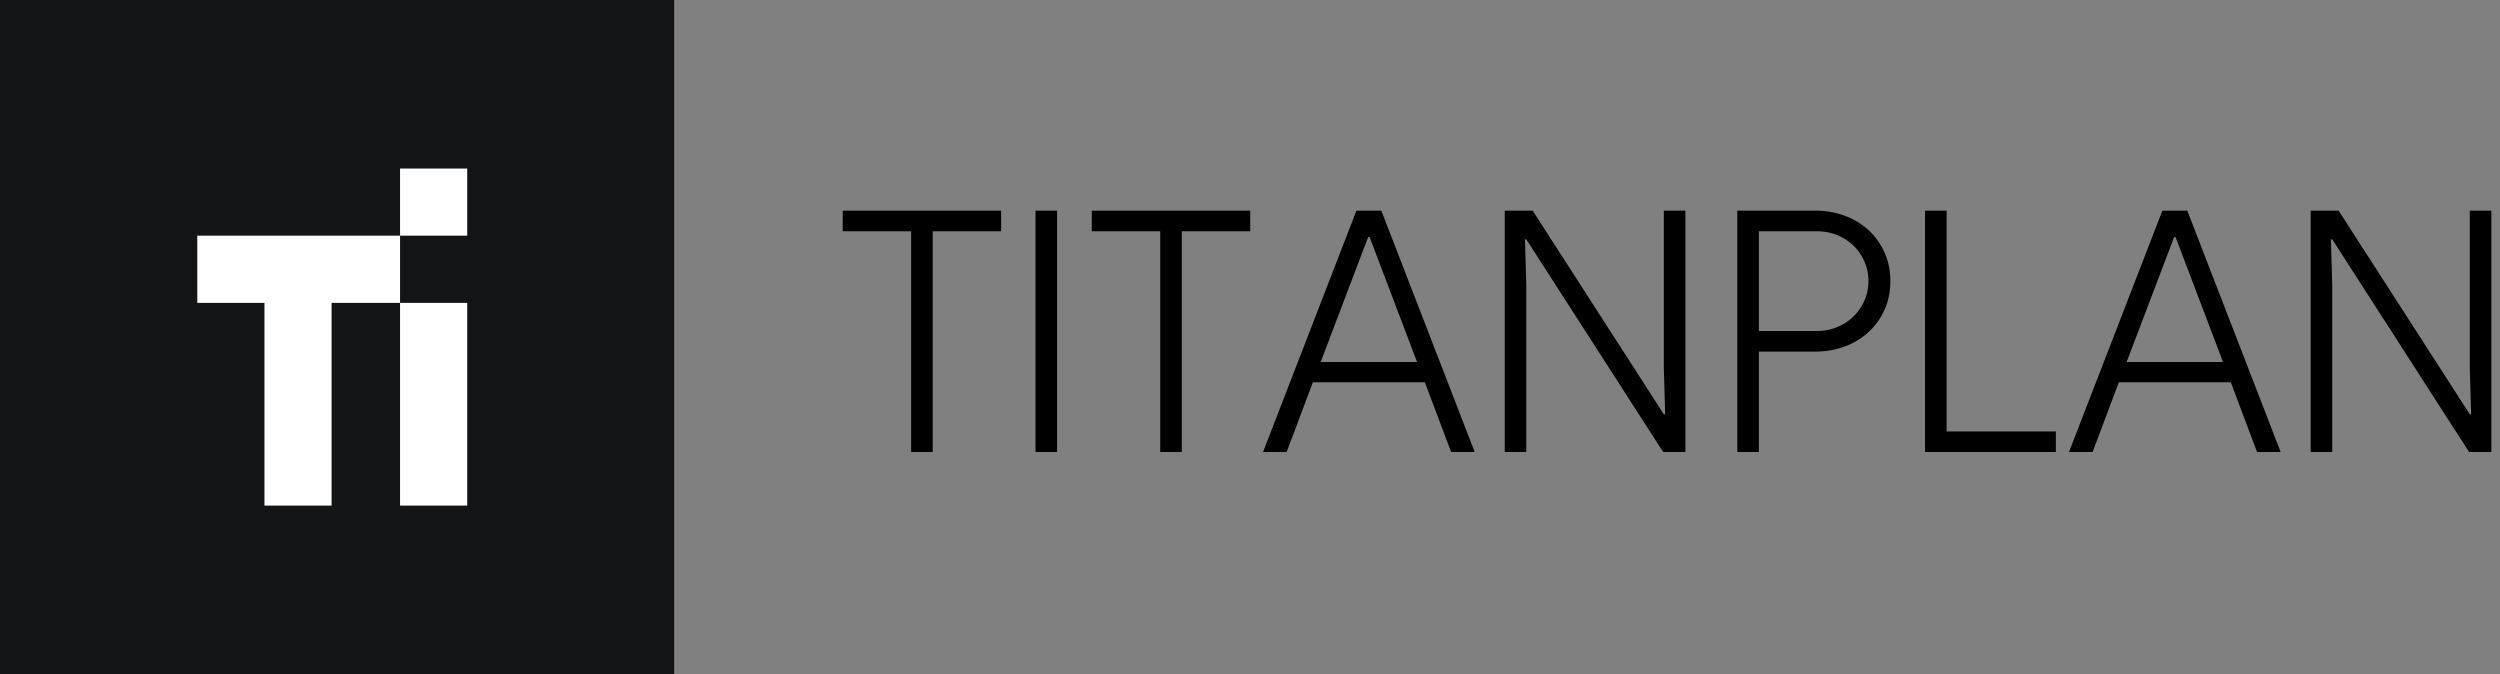
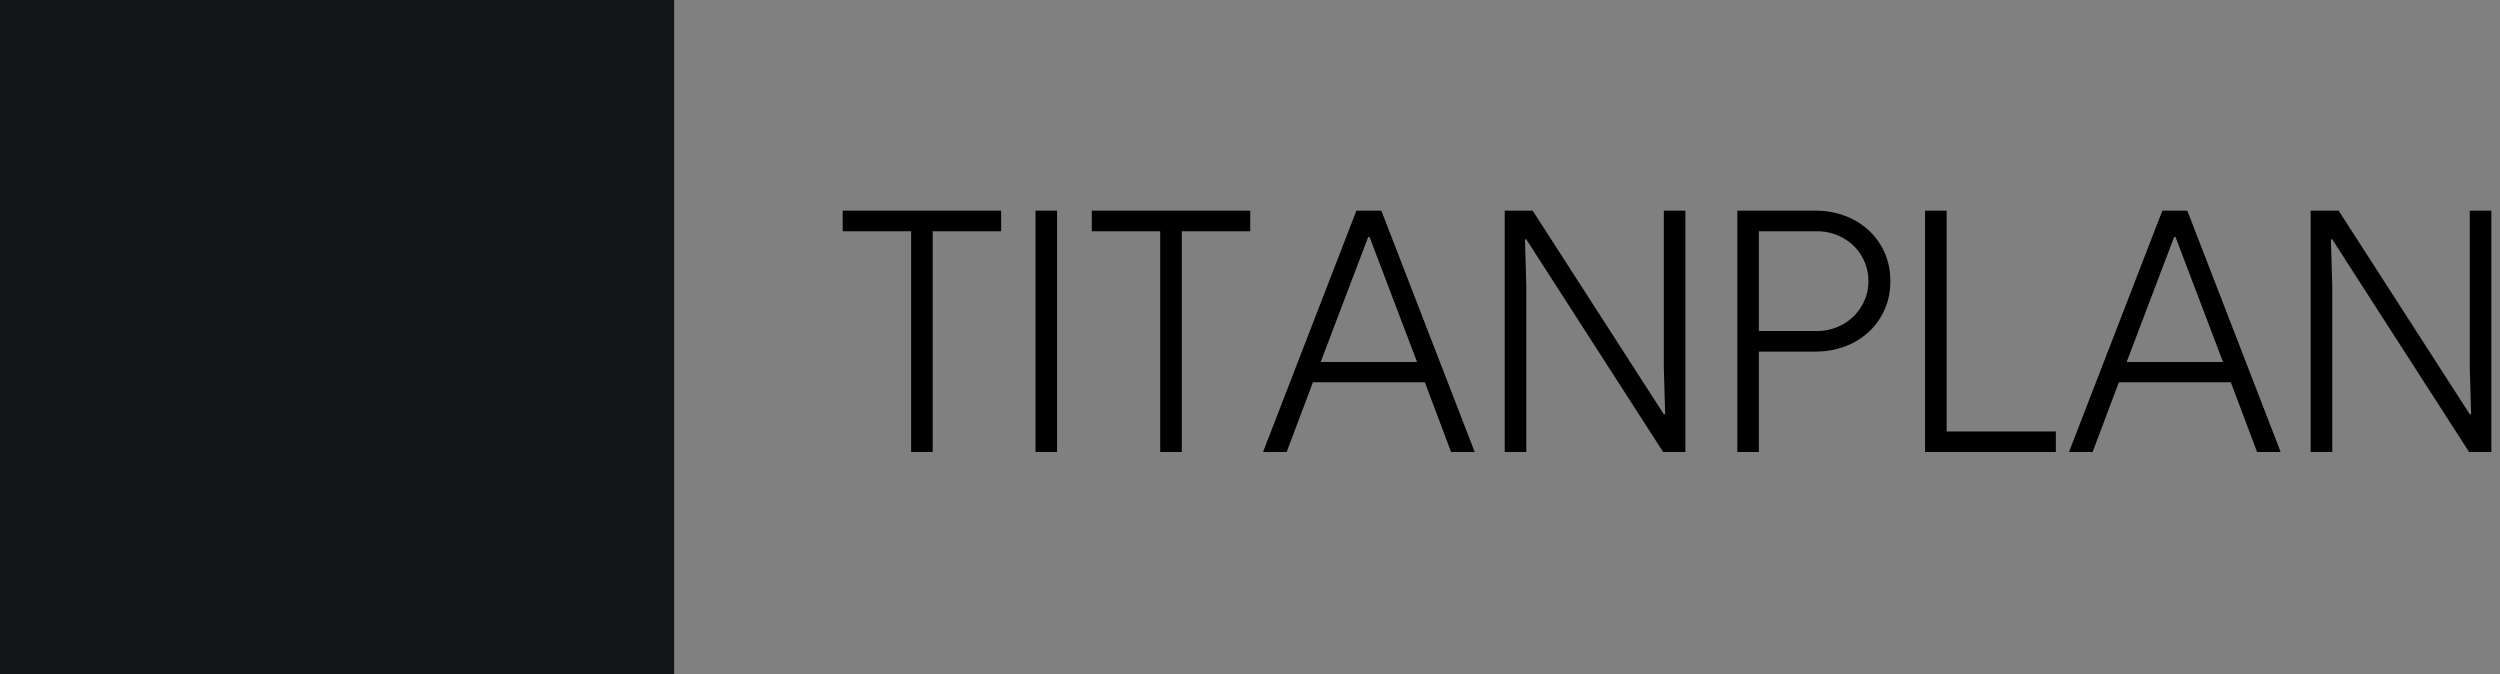
<svg xmlns="http://www.w3.org/2000/svg" width="178" height="48">
  <rect width="100%" height="100%" fill="#808080" stroke="none" />
  <g fill="none">
    <path fill="#131415" d="M0 0h48v48H0z" />
-     <path fill="#FFF" d="M33.266 16.781V12h-4.782v4.781H14.047v4.782h4.781V36h4.781V21.562h4.875V36h4.782V21.562h-4.782v-4.78z" />
    <path d="M66.408 32.184v-15.72h4.872V15H60v1.464h4.872v15.72h1.536zm8.856 0V15h-1.536v17.184h1.536zm8.88 0v-15.72h4.872V15h-11.28v1.464h4.872v15.72h1.536zm7.464 0l1.872-4.968h7.968l1.872 4.968H105L98.352 15h-1.776l-6.648 17.184h1.68zm9.288-6.408h-6.864l3.384-8.904h.096l3.384 8.904zm7.776 6.408V20.352l-.096-3.312h.096l9.744 15.144H120V15h-1.536v11.184l.096 3.312h-.096L109.128 15h-1.992v17.184h1.536zm16.56 0v-7.152h4.032a5.93 5.93 0 002.076-.36 5.09 5.09 0 001.692-1.02c.48-.44.86-.968 1.14-1.584.28-.616.42-1.3.42-2.052s-.14-1.436-.42-2.052a4.837 4.837 0 00-1.14-1.584 5.09 5.09 0 00-1.692-1.02 5.93 5.93 0 00-2.076-.36h-5.568v17.184h1.536zm4.104-8.616h-4.104v-7.104h4.104c.528 0 1.016.092 1.464.276a3.72 3.72 0 011.164.744c.328.312.588.688.78 1.128.192.44.288.908.288 1.404 0 .496-.096.96-.288 1.392a3.604 3.604 0 01-.78 1.128c-.328.32-.716.572-1.164.756a3.816 3.816 0 01-1.464.276zm17.04 8.616V30.72H138.6V15h-1.536v17.184h9.312zm2.616 0l1.872-4.968h7.968l1.872 4.968h1.68L155.736 15h-1.776l-6.648 17.184h1.68zm9.288-6.408h-6.864l3.384-8.904h.096l3.384 8.904zm7.776 6.408V20.352l-.096-3.312h.096l9.744 15.144h1.584V15h-1.536v11.184l.096 3.312h-.096L166.512 15h-1.992v17.184h1.536z" fill="#000" />
  </g>
</svg>